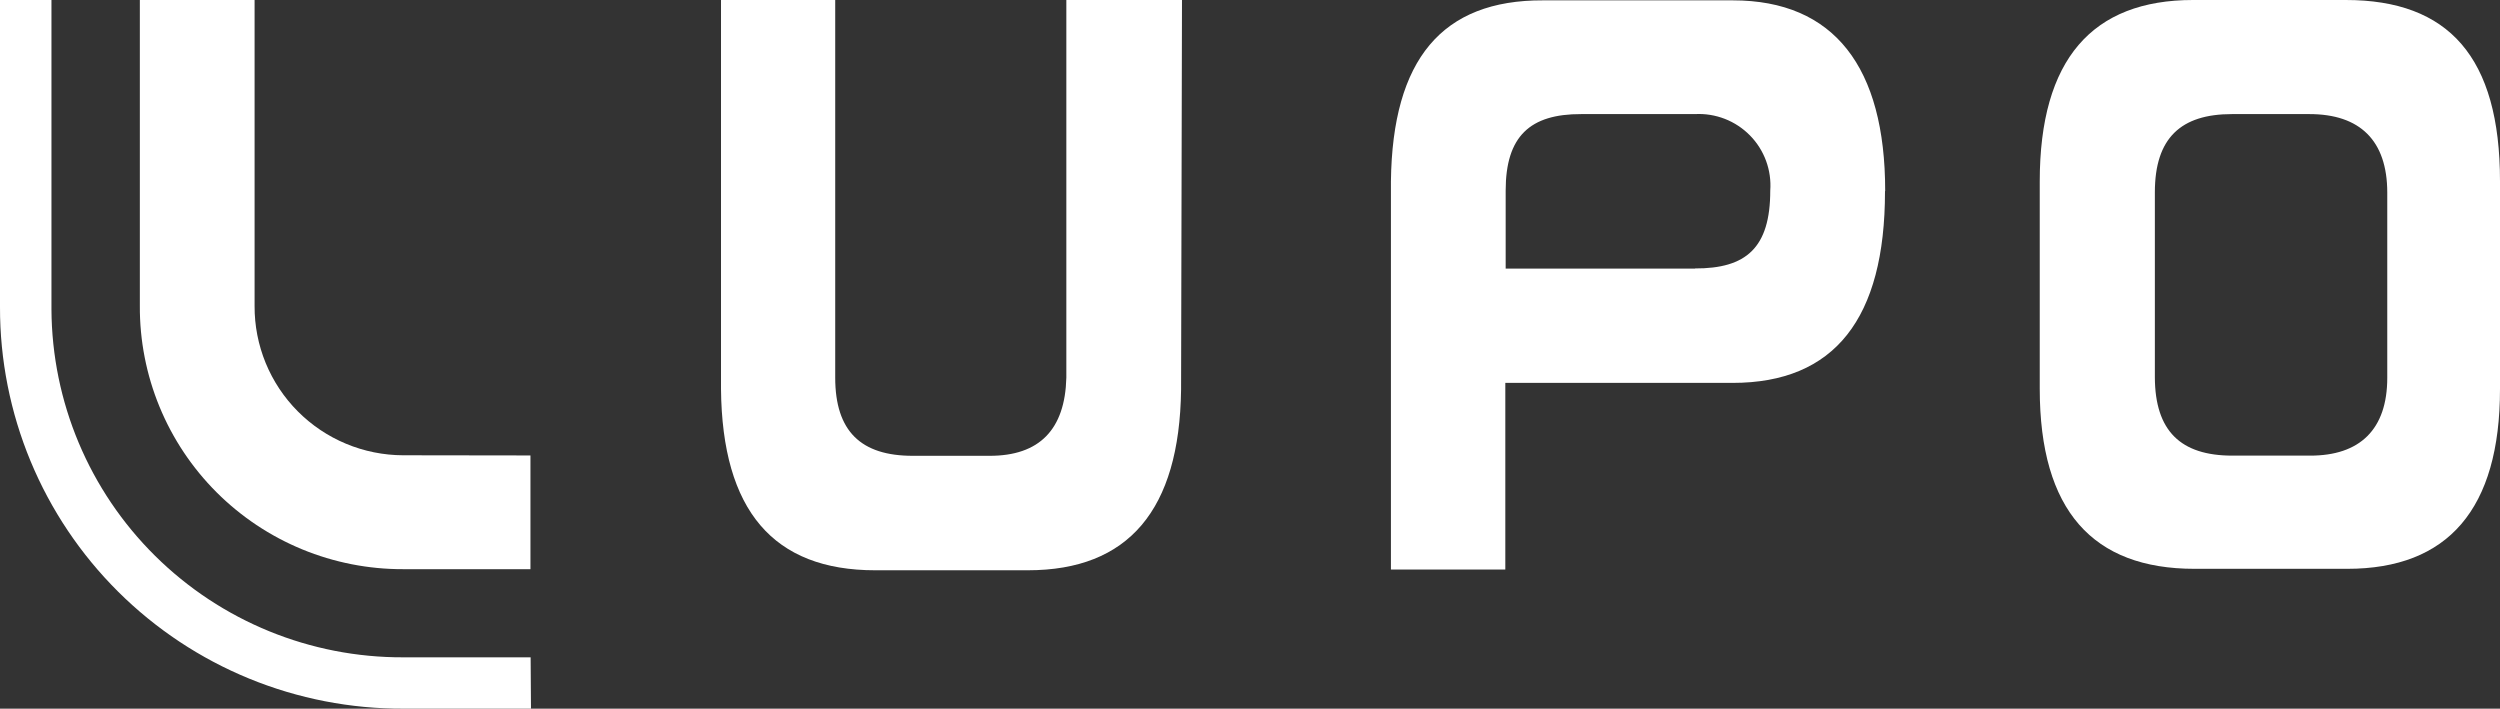
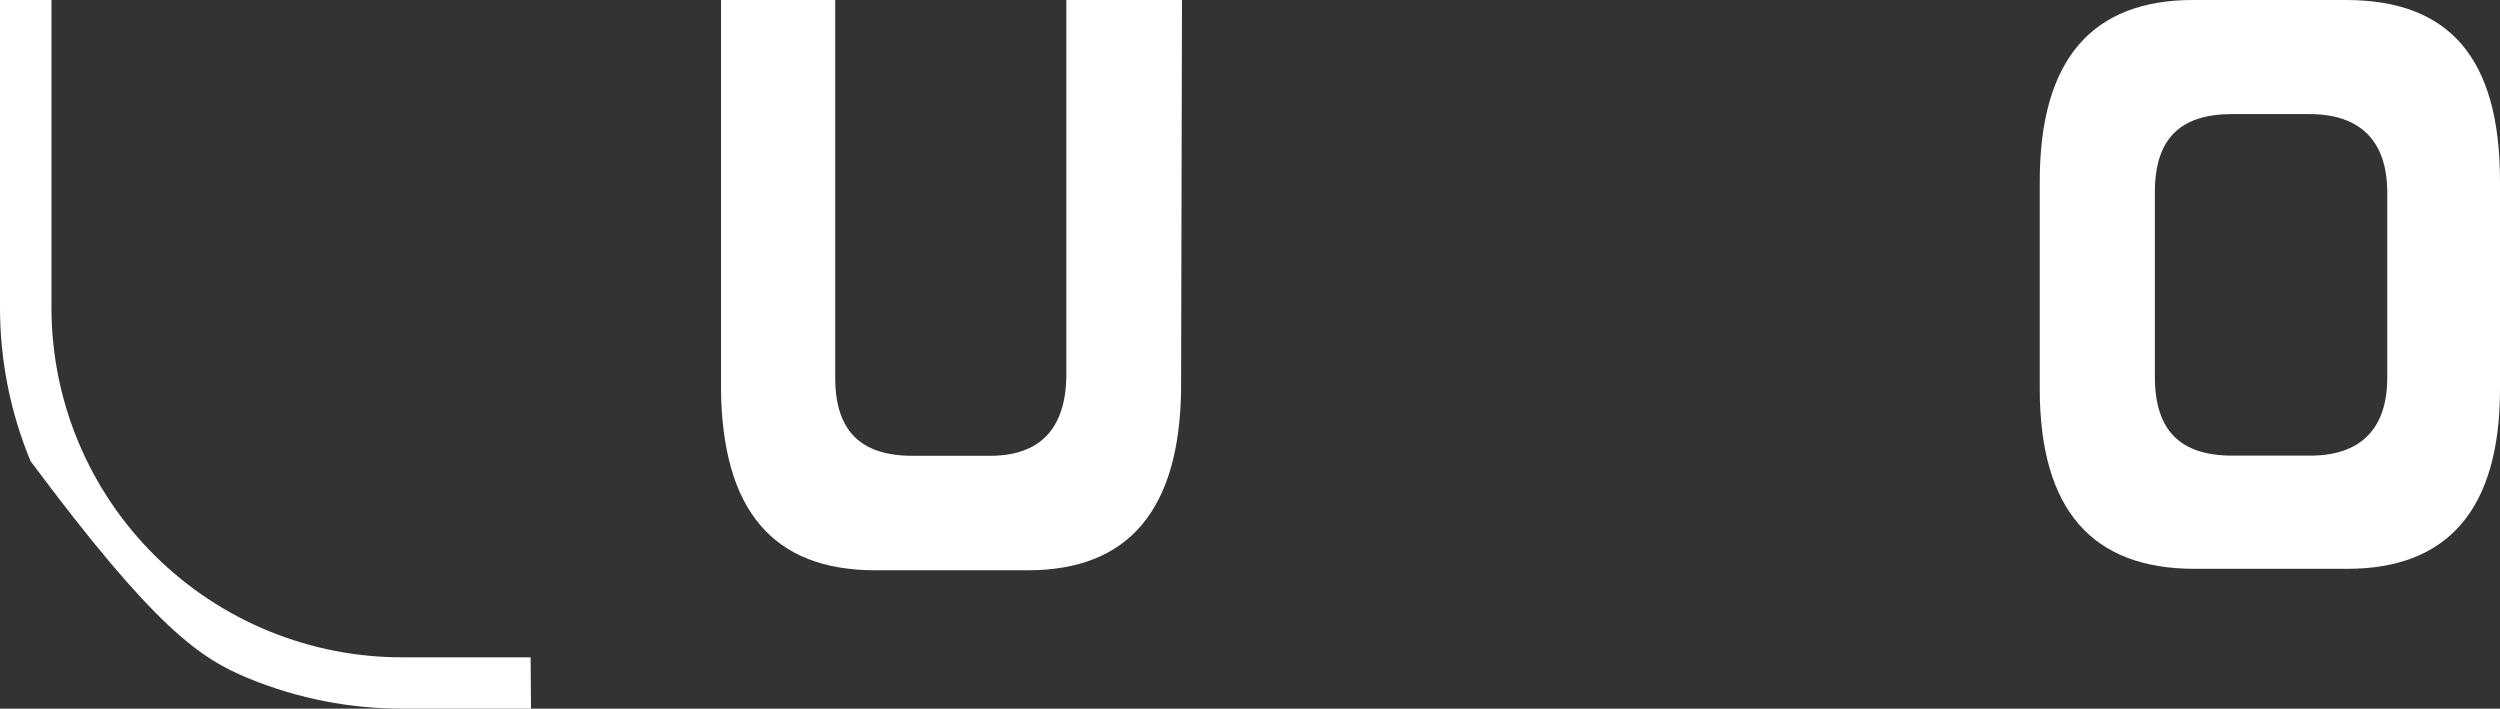
<svg xmlns="http://www.w3.org/2000/svg" width="127" height="36" viewBox="0 0 127 36" fill="none">
  <rect x="0" y="0" width="127" height="36" fill="#333333" stroke="none" />
  <g clip-path="url(#clip0_69_25)">
-     <path d="M20.609 23.128H20.48C19.485 23.125 18.5 22.927 17.582 22.544C16.664 22.162 15.83 21.602 15.129 20.898C14.428 20.194 13.873 19.358 13.496 18.439C13.12 17.521 12.928 16.537 12.933 15.544V0H7.104V15.544C7.095 17.3 7.435 19.04 8.104 20.665C8.773 22.289 9.758 23.765 11.001 25.008C12.244 26.25 13.722 27.235 15.349 27.906C16.976 28.576 18.72 28.919 20.48 28.914H26.947V23.137L20.609 23.128Z" fill="white" />
-     <path d="M95.767 9.693C95.767 3.418 93.181 0.018 88.026 0.018H78.382C73.264 -3.3645e-05 70.733 3.004 70.659 9.214V22.86V28.933H76.47V19.451H88.017C93.199 19.451 95.758 16.18 95.758 9.721M86.105 13.646H76.488V9.684C76.488 6.92 77.726 5.787 80.331 5.796H86.105C86.621 5.768 87.136 5.851 87.618 6.037C88.099 6.224 88.535 6.511 88.897 6.879C89.259 7.246 89.538 7.687 89.716 8.171C89.894 8.654 89.966 9.17 89.929 9.684C89.929 12.596 88.7 13.646 86.105 13.637" fill="white" />
    <path d="M127 9.214C127 2.893 124.386 0 119.166 0H111.407C106.289 0 103.619 3.013 103.619 9.214V19.746C103.619 25.938 106.317 28.896 111.481 28.896H119.24C124.349 28.896 127 25.874 127 19.755V9.214ZM117.319 23.146H113.402C110.779 23.146 109.476 21.893 109.467 19.166V9.767C109.467 7.003 110.797 5.796 113.384 5.796H117.319C119.878 5.796 121.273 7.132 121.273 9.786V19.193C121.273 21.81 119.887 23.155 117.337 23.146" fill="white" />
-     <path d="M26.956 33.392H20.489C15.769 33.41 11.235 31.557 7.883 28.241C4.531 24.926 2.636 20.419 2.614 15.71V0H3.38224e-05V15.6C-0.005 18.285 0.523 20.944 1.552 23.425C2.582 25.906 4.093 28.159 5.999 30.055C7.905 31.951 10.168 33.453 12.658 34.473C15.148 35.493 17.816 36.012 20.508 36H26.974L26.956 33.392Z" fill="white" />
+     <path d="M26.956 33.392H20.489C15.769 33.41 11.235 31.557 7.883 28.241C4.531 24.926 2.636 20.419 2.614 15.71V0H3.38224e-05V15.6C-0.005 18.285 0.523 20.944 1.552 23.425C7.905 31.951 10.168 33.453 12.658 34.473C15.148 35.493 17.816 36.012 20.508 36H26.974L26.956 33.392Z" fill="white" />
    <path d="M60.045 0H54.17V19.184C54.105 21.81 52.812 23.165 50.253 23.155H46.364C43.74 23.155 42.429 21.911 42.429 19.184V0H36.627V19.755C36.683 25.938 39.288 28.97 44.461 28.97H52.212C57.323 28.97 59.919 25.913 59.999 19.801L60.045 0Z" fill="white" />
  </g>
  <defs>
    <clipPath id="clip0_69_25">
      <rect width="127" height="36" fill="white" />
    </clipPath>
  </defs>
</svg>